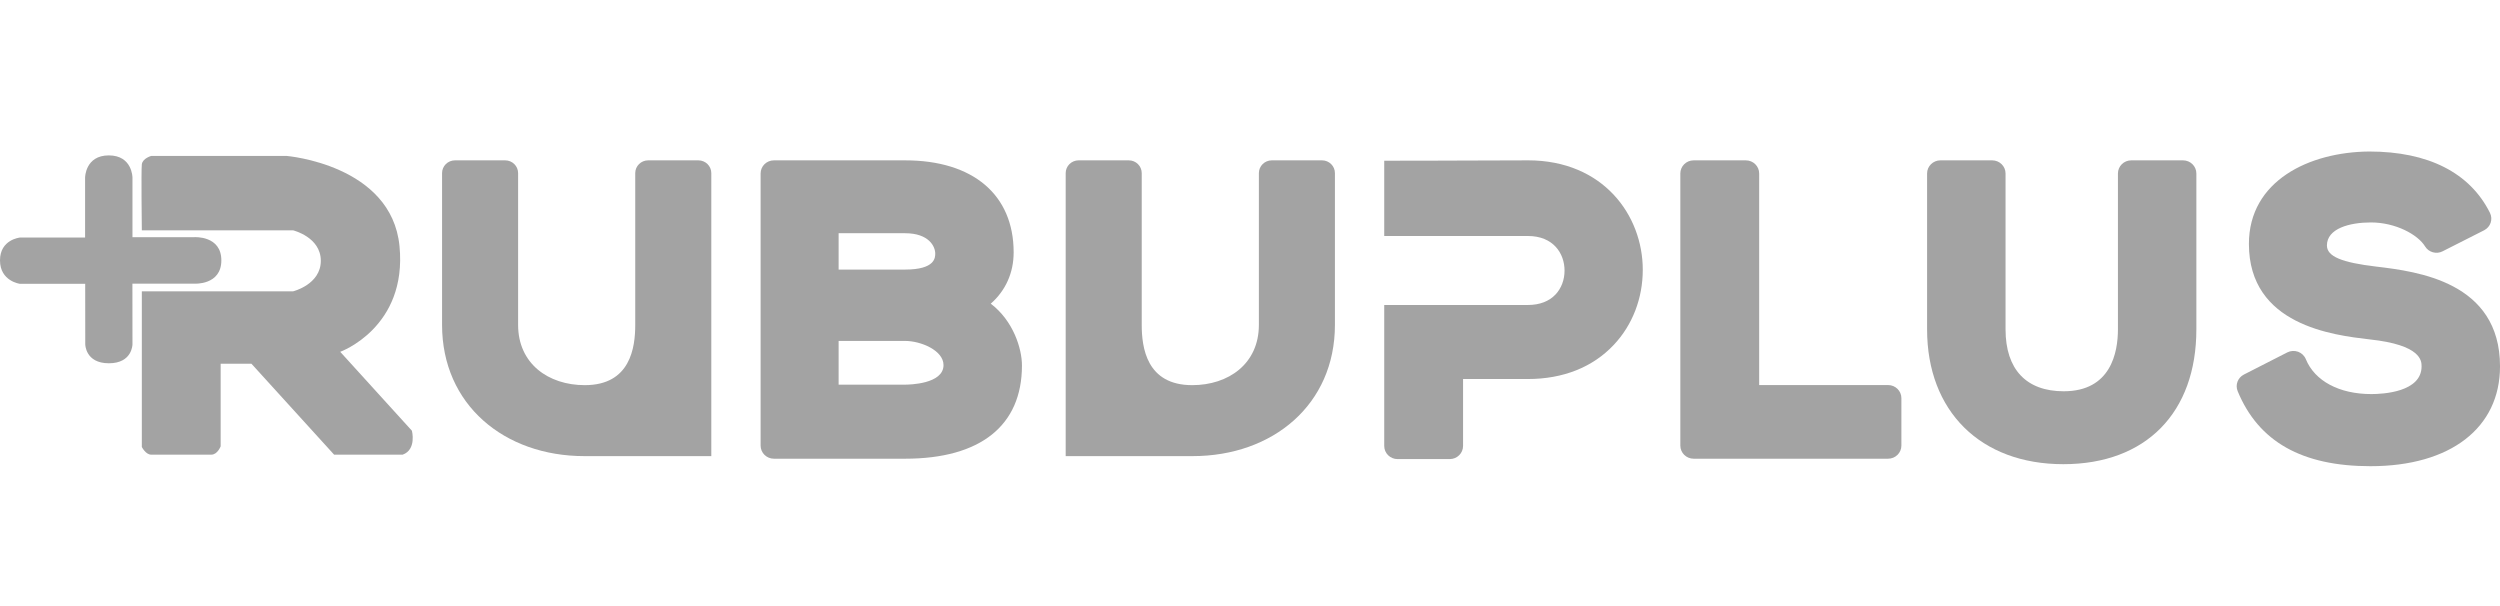
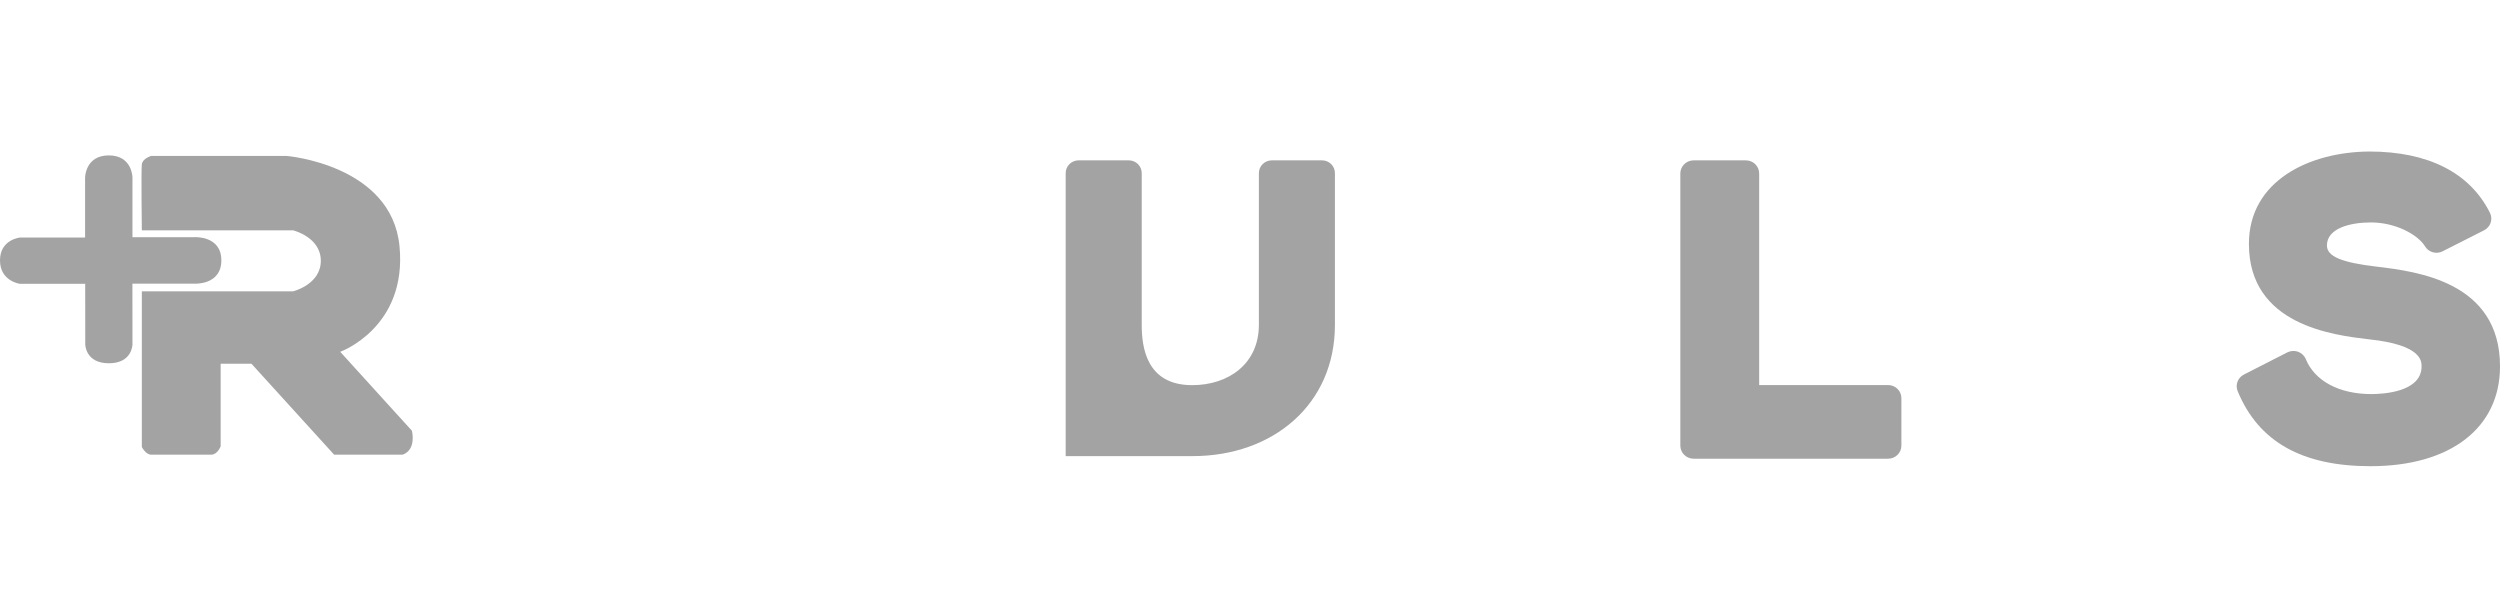
<svg xmlns="http://www.w3.org/2000/svg" width="165" height="40" viewBox="0 0 165 40" fill="none">
  <g clip-path="url(#clip0_129_155)">
-     <path fill-rule="evenodd" clip-rule="evenodd" d="M66.901 16.657C66.901 12.854 64.223 10.583 59.737 10.583H51.08C50.593 10.583 50.2 10.97 50.2 11.449V29.409C50.2 29.888 50.593 30.275 51.08 30.275H59.737C64.71 30.275 67.449 28.09 67.449 24.124C67.449 22.99 66.867 21.163 65.39 20.043C66.365 19.187 66.901 18.01 66.901 16.657ZM59.737 17.792H55.349V15.393H59.737C61.31 15.393 61.726 16.27 61.726 16.734C61.726 16.996 61.726 17.792 59.737 17.792ZM55.349 22.501H59.737C60.769 22.501 62.272 23.123 62.272 24.097C62.272 25.352 59.997 25.387 59.737 25.387H55.349V22.501Z" fill="#A3A3A3" />
-     <path fill-rule="evenodd" clip-rule="evenodd" d="M42.779 10.583C42.308 10.583 41.926 10.96 41.926 11.425V21.442C41.926 22.927 41.616 25.42 38.596 25.42C36.196 25.42 34.195 24.007 34.195 21.442V11.425C34.195 10.96 33.813 10.583 33.342 10.583H30.029C29.557 10.583 29.176 10.96 29.176 11.425V21.442C29.176 26.704 33.276 30.104 38.572 30.104H46.946V11.425C46.946 10.96 46.564 10.583 46.093 10.583H42.78H42.779Z" fill="#A3A3A3" />
    <path fill-rule="evenodd" clip-rule="evenodd" d="M74.501 10.583C74.972 10.583 75.354 10.96 75.354 11.425V21.442C75.354 22.927 75.665 25.42 78.685 25.42C81.085 25.42 83.086 24.007 83.086 21.442V11.425C83.086 10.96 83.468 10.583 83.939 10.583H87.252C87.724 10.583 88.105 10.96 88.105 11.425V21.442C88.105 26.704 84.005 30.104 78.709 30.104H70.335V11.425C70.335 10.96 70.717 10.583 71.189 10.583H74.501H74.501Z" fill="#A3A3A3" />
    <path fill-rule="evenodd" clip-rule="evenodd" d="M124.612 25.413H116.105V11.449C116.105 10.97 115.711 10.583 115.224 10.583H111.782C111.295 10.583 110.902 10.97 110.902 11.449V29.409C110.902 29.888 111.295 30.275 111.782 30.275H124.612C125.099 30.275 125.492 29.888 125.492 29.409V26.279C125.492 25.8 125.098 25.413 124.612 25.413" fill="#A3A3A3" />
-     <path fill-rule="evenodd" clip-rule="evenodd" d="M144.08 10.583H140.663C140.177 10.583 139.784 10.97 139.784 11.449V21.738C139.784 23.263 139.319 25.824 136.205 25.824C133.729 25.824 132.366 24.373 132.366 21.738V11.449C132.366 10.971 131.972 10.583 131.485 10.583H128.068C127.582 10.583 127.188 10.971 127.188 11.449V21.739C127.188 27.144 130.717 30.636 136.179 30.636C141.64 30.636 144.96 27.226 144.96 21.739V11.449C144.96 10.971 144.566 10.583 144.08 10.583" fill="#A3A3A3" />
    <path fill-rule="evenodd" clip-rule="evenodd" d="M156.869 17.6C154.531 17.326 153.577 16.921 153.577 16.201C153.577 15.08 155.076 14.681 156.479 14.681C158.114 14.681 159.579 15.485 160.054 16.262C160.291 16.654 160.804 16.798 161.21 16.587L163.948 15.2C164.375 14.985 164.549 14.473 164.337 14.048C163.016 11.399 160.262 10 156.367 10C152.416 10.03 148.428 11.927 148.428 16.099C148.428 21.467 153.996 22.12 156.385 22.399C159.824 22.764 159.824 23.832 159.824 24.181C159.824 25.878 157.283 26.009 156.505 26.009C154.391 26.009 152.775 25.147 152.184 23.704C152.092 23.478 151.905 23.3 151.674 23.215C151.438 23.133 151.184 23.146 150.962 23.258L148.096 24.721C147.693 24.927 147.514 25.402 147.686 25.817C149.059 29.148 151.928 30.769 156.454 30.769C161.725 30.769 165.001 28.245 165.001 24.181C165.001 18.589 159.513 17.92 156.869 17.599" fill="#A3A3A3" />
-     <path fill-rule="evenodd" clip-rule="evenodd" d="M100.845 10.583C99.41 10.583 97.972 10.59 96.538 10.596C94.811 10.602 93.087 10.611 91.359 10.607V15.576H100.845C102.514 15.576 103.26 16.723 103.26 17.86C103.26 18.465 103.05 19.026 102.667 19.434C102.239 19.889 101.61 20.129 100.845 20.129H91.359V29.434C91.359 29.912 91.752 30.3 92.239 30.3H95.682C96.168 30.3 96.562 29.912 96.562 29.434V25.015H100.845C103.167 25.015 105.13 24.234 106.517 22.753C107.746 21.445 108.423 19.686 108.423 17.806C108.423 14.216 105.82 10.582 100.845 10.582" fill="#A3A3A3" />
    <path fill-rule="evenodd" clip-rule="evenodd" d="M9.361 15.204C9.361 15.204 9.311 11.243 9.361 10.845C9.411 10.447 9.982 10.291 9.982 10.291H18.913C18.913 10.291 25.841 10.861 26.367 16.242C26.893 21.624 22.454 23.22 22.454 23.22L27.186 28.428C27.186 28.428 27.509 29.672 26.576 30.008H22.052L16.594 24.005H14.563V29.458C14.563 29.458 14.356 30.008 13.944 30.008H9.982C9.614 30.008 9.361 29.5 9.361 29.5V19.226H19.35C19.35 19.226 21.174 18.776 21.174 17.212C21.174 15.647 19.35 15.204 19.35 15.204H9.361H9.361Z" fill="#A3A3A3" />
    <path fill-rule="evenodd" clip-rule="evenodd" d="M5.627 22.724C5.627 22.724 5.629 23.976 7.186 23.976C8.743 23.976 8.743 22.724 8.743 22.724L8.739 18.722H12.831C12.831 18.722 14.609 18.833 14.609 17.184C14.609 15.536 12.831 15.653 12.831 15.653H8.743V11.72C8.743 11.72 8.739 10.256 7.182 10.256C5.625 10.256 5.616 11.72 5.616 11.72V15.678H1.319C1.319 15.678 0 15.802 0 17.184C0 18.567 1.319 18.733 1.319 18.733H5.623L5.627 22.724Z" fill="#A3A3A3" />
  </g>
  <defs>
    <clipPath id="clip0_129_155">
      <rect width="165" height="20.769" fill="white" transform="translate(0 10)" />
    </clipPath>
  </defs>
</svg>